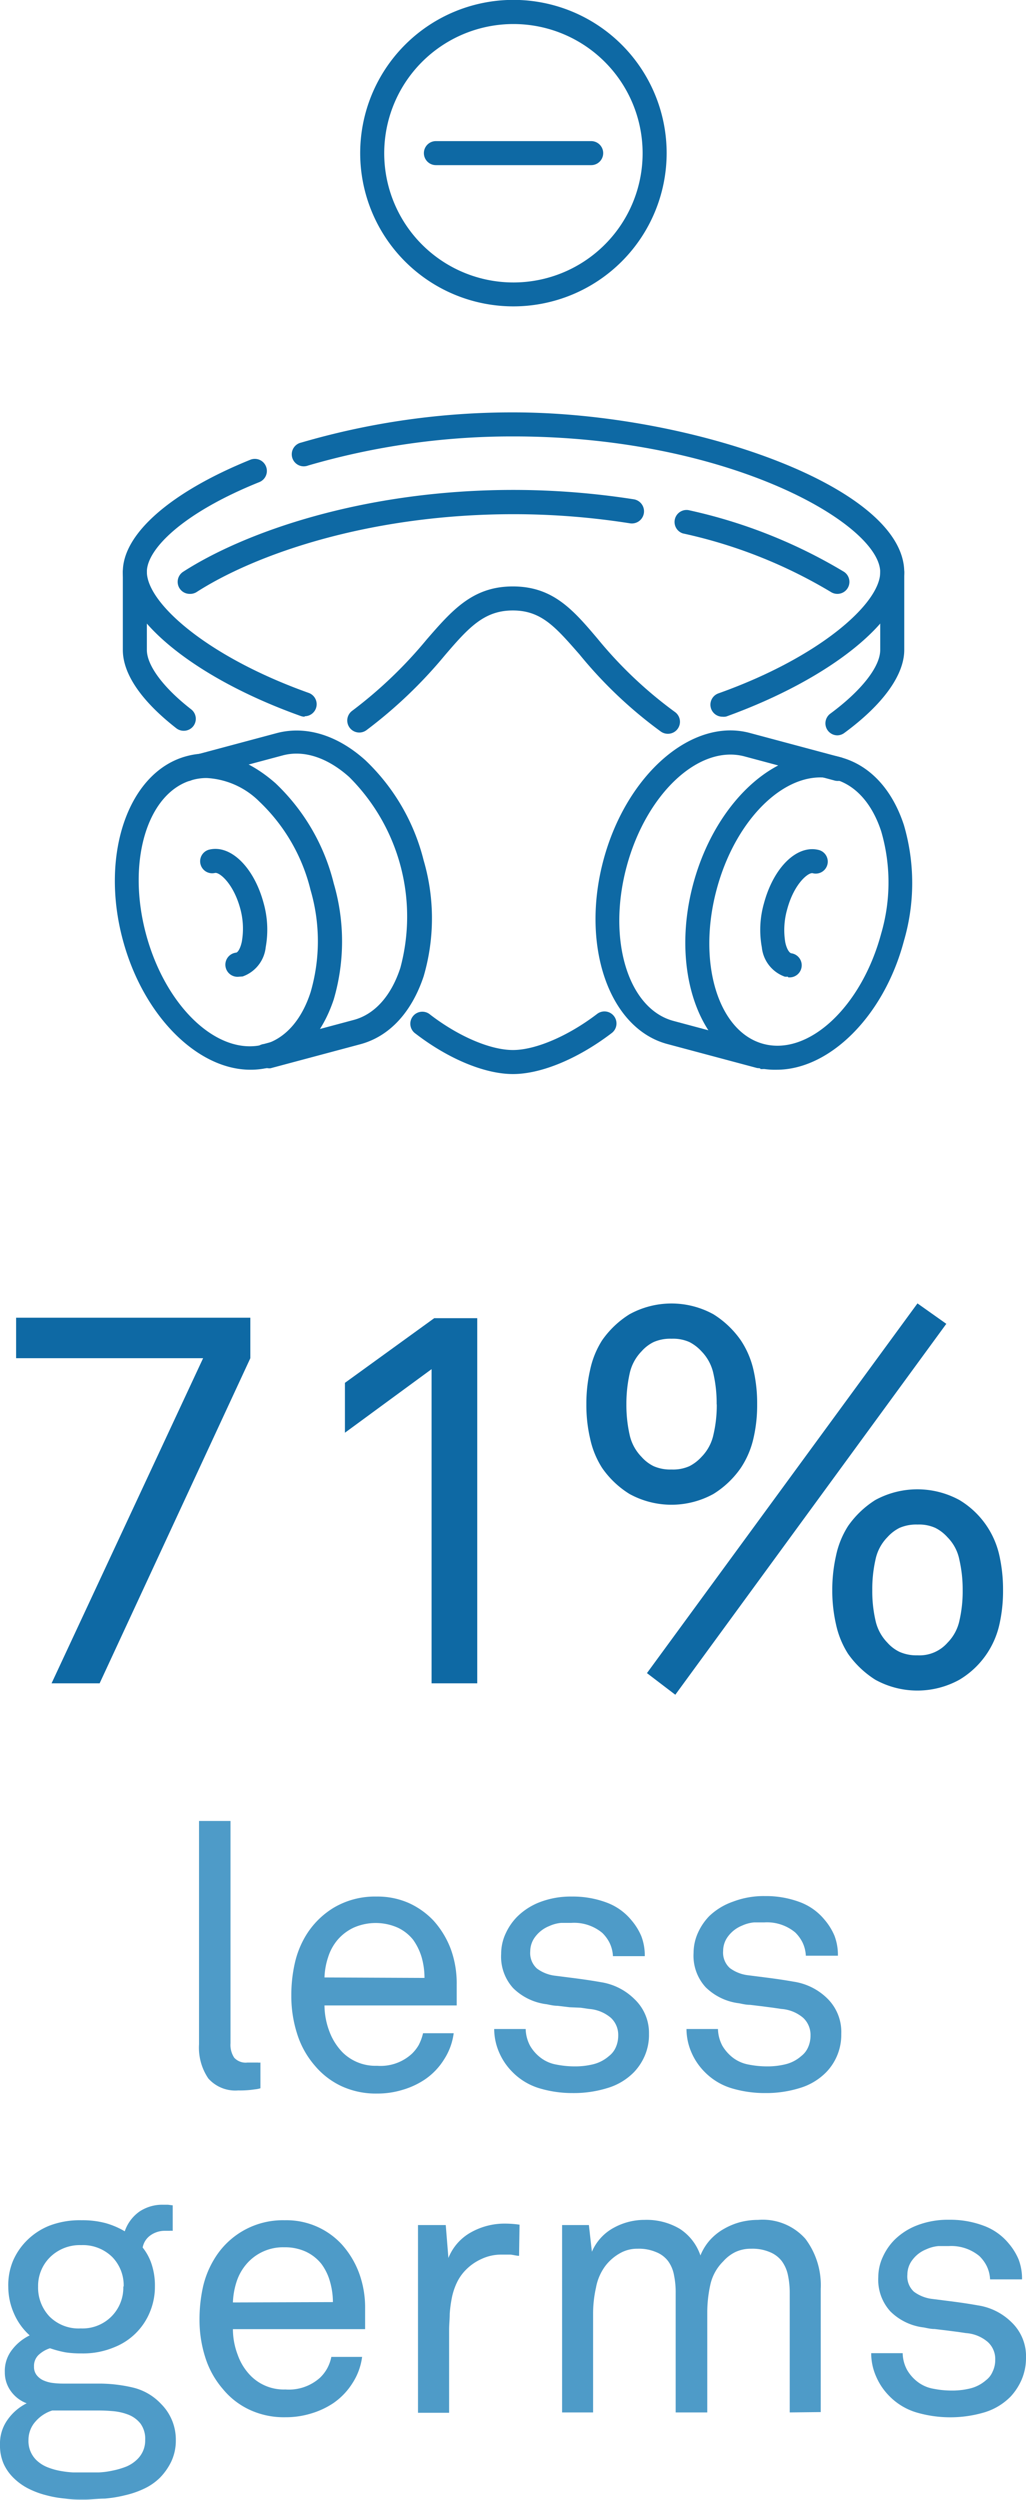
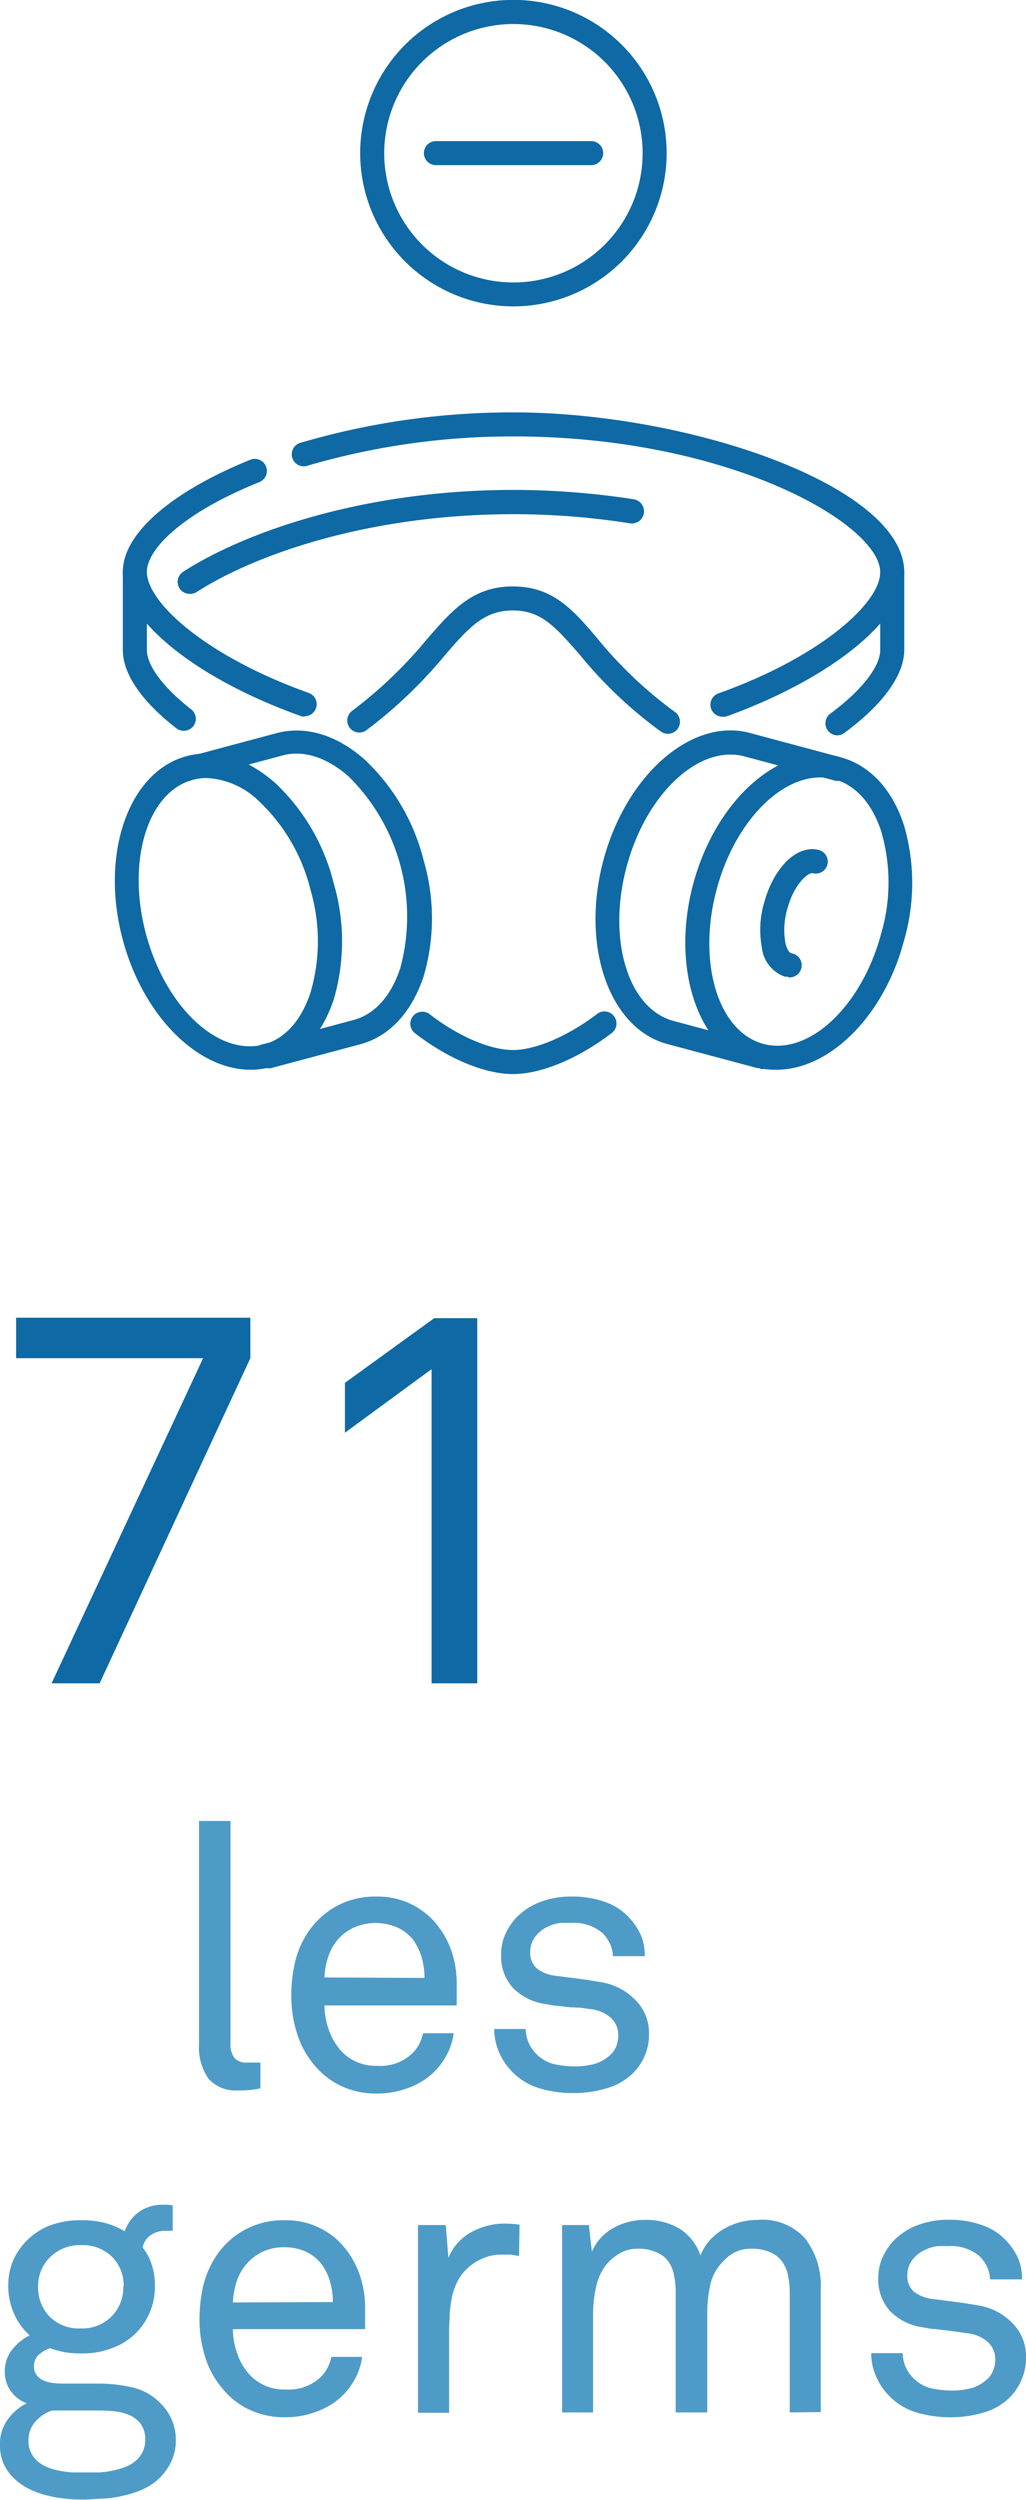
<svg xmlns="http://www.w3.org/2000/svg" viewBox="0 0 85.37 207.98">
  <defs>
    <style>.cls-1{fill:#0e69a4;}.cls-2{fill:#4e9bc8;}</style>
  </defs>
  <title>Asset 4</title>
  <g id="Layer_2" data-name="Layer 2">
    <g id="Layer_1-2" data-name="Layer 1">
      <path class="cls-1" d="M8.29,140.05h-4L16.9,113H1.34v-3.37H20.83V113Z" />
      <path class="cls-1" d="M35.91,140.05V113.91L28.7,119.2v-4.15l7.43-5.38h3.58v30.38Z" />
-       <path class="cls-1" d="M63,116.84a12.12,12.12,0,0,1-.31,2.84,7.39,7.39,0,0,1-1.05,2.45,7.7,7.7,0,0,1-2.27,2.16,7.24,7.24,0,0,1-7,0,7.7,7.7,0,0,1-2.27-2.16,7.39,7.39,0,0,1-1-2.45,12.12,12.12,0,0,1-.31-2.84,12.41,12.41,0,0,1,.31-2.86,7.41,7.41,0,0,1,1-2.47,7.82,7.82,0,0,1,2.27-2.16,7.24,7.24,0,0,1,7,0,7.82,7.82,0,0,1,2.27,2.16A7.41,7.41,0,0,1,62.7,114,12.41,12.41,0,0,1,63,116.84Zm-3.37,0a11.05,11.05,0,0,0-.26-2.51,3.79,3.79,0,0,0-1-1.9,3.57,3.57,0,0,0-1-.77,3.33,3.33,0,0,0-1.49-.28,3.43,3.43,0,0,0-1.5.28,3.27,3.27,0,0,0-1,.77,3.8,3.8,0,0,0-1,1.9,11.65,11.65,0,0,0-.26,2.51,11.27,11.27,0,0,0,.26,2.49,3.78,3.78,0,0,0,1,1.88,3.27,3.27,0,0,0,1,.77,3.43,3.43,0,0,0,1.5.28,3.33,3.33,0,0,0,1.49-.28,3.57,3.57,0,0,0,1-.77,3.77,3.77,0,0,0,1-1.88A10.7,10.7,0,0,0,59.64,116.84ZM56.19,141l-2.36-1.8,22.51-30.76,2.4,1.7Zm27.27-8.7a12.69,12.69,0,0,1-.3,2.84,7.17,7.17,0,0,1-3.33,4.61,7.24,7.24,0,0,1-7,0,8,8,0,0,1-2.27-2.16,7.48,7.48,0,0,1-1-2.45,12.67,12.67,0,0,1-.31-2.84,13,13,0,0,1,.31-2.86,7.41,7.41,0,0,1,1-2.47,7.86,7.86,0,0,1,2.27-2.17,7.31,7.31,0,0,1,7,0,7.19,7.19,0,0,1,3.33,4.64A13,13,0,0,1,83.46,132.27Zm-3.36,0a11,11,0,0,0-.27-2.51,3.67,3.67,0,0,0-1-1.9,3.43,3.43,0,0,0-1-.77,3.28,3.28,0,0,0-1.48-.28,3.48,3.48,0,0,0-1.51.28,3.39,3.39,0,0,0-1,.77,3.75,3.75,0,0,0-1,1.9,11.05,11.05,0,0,0-.26,2.51,10.82,10.82,0,0,0,.26,2.49,3.81,3.81,0,0,0,1,1.88,3.21,3.21,0,0,0,1,.76,3.47,3.47,0,0,0,1.51.29,3.1,3.1,0,0,0,2.49-1.05,3.73,3.73,0,0,0,1-1.88A10.8,10.8,0,0,0,80.1,132.27Z" />
      <path class="cls-2" d="M21.67,173.74a2.2,2.2,0,0,1-.46.09,7.89,7.89,0,0,1-1.39.09,3,3,0,0,1-2.49-1,4.57,4.57,0,0,1-.77-2.84V151.5h2.62V170a1.93,1.93,0,0,0,.31,1.2,1.29,1.29,0,0,0,1.1.4h.87a.66.66,0,0,0,.21,0Z" />
      <path class="cls-2" d="M38,165.11V166c0,.28,0,.56,0,.85H27a6.18,6.18,0,0,0,.4,2.14,5,5,0,0,0,1.11,1.77,3.89,3.89,0,0,0,2.87,1.11,3.84,3.84,0,0,0,2.89-1,3.36,3.36,0,0,0,.56-.71,4.12,4.12,0,0,0,.37-1h2.55a5.23,5.23,0,0,1-.8,2.18,5.55,5.55,0,0,1-1.6,1.67,6.68,6.68,0,0,1-1.85.86,7.11,7.11,0,0,1-2.12.31,6.82,6.82,0,0,1-3-.63,6.5,6.5,0,0,1-2.2-1.71,7.41,7.41,0,0,1-1.46-2.64,10.23,10.23,0,0,1-.48-3.15,12,12,0,0,1,.28-2.67,7.72,7.72,0,0,1,.92-2.33,6.89,6.89,0,0,1,2.34-2.34,6.73,6.73,0,0,1,3.55-.92,6.43,6.43,0,0,1,2.69.54,6.55,6.55,0,0,1,2.05,1.46,7.44,7.44,0,0,1,1.45,2.4A8.3,8.3,0,0,1,38,165.11Zm-2.68-.55a6.23,6.23,0,0,0-.24-1.73,4.9,4.9,0,0,0-.71-1.45,3.59,3.59,0,0,0-1.27-1,4.54,4.54,0,0,0-3.68,0,4,4,0,0,0-1.32,1,4.16,4.16,0,0,0-.8,1.46,5.93,5.93,0,0,0-.3,1.68Z" />
      <path class="cls-2" d="M54,169.21a4.41,4.41,0,0,1-.34,1.8,4.63,4.63,0,0,1-.89,1.37,5.13,5.13,0,0,1-2.22,1.34,9.44,9.44,0,0,1-2.87.42,9.56,9.56,0,0,1-2.77-.39,5.27,5.27,0,0,1-2.28-1.37,5.21,5.21,0,0,1-1.11-1.65,4.93,4.93,0,0,1-.4-1.92h2.62a3.12,3.12,0,0,0,.37,1.4,3.38,3.38,0,0,0,.89,1,3,3,0,0,0,1.3.56,7.81,7.81,0,0,0,1.51.15,6.27,6.27,0,0,0,1.52-.17,3.13,3.13,0,0,0,1.34-.69,1.85,1.85,0,0,0,.56-.71,2.38,2.38,0,0,0,.21-1,1.94,1.94,0,0,0-.61-1.47,3.15,3.15,0,0,0-1.82-.74l-.68-.1L47.4,167l-1-.12c-.34,0-.65-.08-.91-.13a4.78,4.78,0,0,1-2.79-1.34,3.88,3.88,0,0,1-1-2.85,4,4,0,0,1,.38-1.71,4.85,4.85,0,0,1,.91-1.34,5.44,5.44,0,0,1,1.94-1.26,7.15,7.15,0,0,1,2.65-.46,8,8,0,0,1,2.87.49,4.84,4.84,0,0,1,2.09,1.48,5.09,5.09,0,0,1,.82,1.32,4.49,4.49,0,0,1,.29,1.67H51a2.82,2.82,0,0,0-.29-1.13,3.1,3.1,0,0,0-.6-.81,3.67,3.67,0,0,0-2.56-.83c-.31,0-.59,0-.86,0a3.07,3.07,0,0,0-1,.27,2.71,2.71,0,0,0-1.15.88,2,2,0,0,0-.42,1.22,1.73,1.73,0,0,0,.56,1.43,3.15,3.15,0,0,0,1.54.6l1.57.2c.61.08,1.34.18,2.19.33a5.07,5.07,0,0,1,2.81,1.41A3.87,3.87,0,0,1,54,169.21Z" />
-       <path class="cls-2" d="M70,169.21a4.48,4.48,0,0,1-1.23,3.17,5.13,5.13,0,0,1-2.22,1.34,9.42,9.42,0,0,1-2.86.42,9.63,9.63,0,0,1-2.78-.39,5.27,5.27,0,0,1-2.28-1.37,5.21,5.21,0,0,1-1.11-1.65,4.93,4.93,0,0,1-.4-1.92h2.62a3.12,3.12,0,0,0,.37,1.4,3.53,3.53,0,0,0,.89,1,3.08,3.08,0,0,0,1.3.56,7.89,7.89,0,0,0,1.51.15,6.27,6.27,0,0,0,1.52-.17,3.07,3.07,0,0,0,1.34-.69,1.85,1.85,0,0,0,.56-.71,2.38,2.38,0,0,0,.21-1,1.94,1.94,0,0,0-.61-1.47,3.15,3.15,0,0,0-1.82-.74l-.68-.1-.92-.12-1-.12c-.34,0-.65-.08-.91-.13a4.78,4.78,0,0,1-2.79-1.34,3.88,3.88,0,0,1-1-2.85,4.09,4.09,0,0,1,.38-1.71,4.85,4.85,0,0,1,.91-1.34A5.44,5.44,0,0,1,61,158.21a7.15,7.15,0,0,1,2.65-.46,8,8,0,0,1,2.87.49,4.84,4.84,0,0,1,2.09,1.48,5.09,5.09,0,0,1,.82,1.32,4.49,4.49,0,0,1,.29,1.67H67.05a2.82,2.82,0,0,0-.29-1.13,3.1,3.1,0,0,0-.6-.81,3.67,3.67,0,0,0-2.56-.83c-.31,0-.59,0-.86,0a3.07,3.07,0,0,0-1,.27,2.71,2.71,0,0,0-1.15.88,2,2,0,0,0-.42,1.22,1.73,1.73,0,0,0,.56,1.43,3.15,3.15,0,0,0,1.54.6l1.57.2c.62.08,1.34.18,2.19.33a5.06,5.06,0,0,1,2.82,1.41A3.9,3.9,0,0,1,70,169.21Z" />
      <path class="cls-2" d="M14.63,203a4.11,4.11,0,0,1-.38,1.8,5.1,5.1,0,0,1-.94,1.34,4.72,4.72,0,0,1-1.31.91,7.66,7.66,0,0,1-1.59.55,10.64,10.64,0,0,1-1.69.28c-.58,0-1.14.08-1.7.08s-1,0-1.58-.08a9.11,9.11,0,0,1-1.59-.28,7.12,7.12,0,0,1-1.48-.55,4.94,4.94,0,0,1-1.26-.91A3.86,3.86,0,0,1,.31,205a3.78,3.78,0,0,1-.31-1.6,3.4,3.4,0,0,1,.65-2.11,4.28,4.28,0,0,1,1.57-1.34,2.86,2.86,0,0,1-1.31-1,2.65,2.65,0,0,1-.51-1.6A2.86,2.86,0,0,1,1,195.5a4.1,4.1,0,0,1,1.47-1.2,5.22,5.22,0,0,1-1.32-1.85,5.49,5.49,0,0,1-.46-2.19,5.24,5.24,0,0,1,.4-2.18,5.42,5.42,0,0,1,1.08-1.61,5.6,5.6,0,0,1,1.92-1.29,7.06,7.06,0,0,1,2.7-.46,7.46,7.46,0,0,1,2,.24,6.74,6.74,0,0,1,1.59.68A3.32,3.32,0,0,1,11.6,184a3.42,3.42,0,0,1,2-.57h.38l.39.05v2.12a1.27,1.27,0,0,0-.28,0h-.31a2.05,2.05,0,0,0-1.28.39,1.6,1.6,0,0,0-.63,1,4.39,4.39,0,0,1,.75,1.4,5.68,5.68,0,0,1,.27,1.83,5.45,5.45,0,0,1-.39,2.07,5.3,5.3,0,0,1-3,3,6.67,6.67,0,0,1-2.72.51,8.29,8.29,0,0,1-1.34-.09,9.18,9.18,0,0,1-1.28-.34,2.53,2.53,0,0,0-.91.52,1.26,1.26,0,0,0-.42,1,1.1,1.1,0,0,0,.24.74,1.5,1.5,0,0,0,.58.43,2.75,2.75,0,0,0,.76.2,6.78,6.78,0,0,0,.77.05H8.26a12.3,12.3,0,0,1,2.8.33A4.7,4.7,0,0,1,13.4,200,4.19,4.19,0,0,1,14.63,203Zm-2.55,0a2.14,2.14,0,0,0-.39-1.36,2.41,2.41,0,0,0-1-.74,4.7,4.7,0,0,0-1.33-.3A13.83,13.83,0,0,0,8,200.55H4.34a3.07,3.07,0,0,0-1.38.91A2.28,2.28,0,0,0,2.37,203,2.21,2.21,0,0,0,3,204.65a2.83,2.83,0,0,0,.88.59,5.41,5.41,0,0,0,1.06.32,8.36,8.36,0,0,0,1.12.14l1.1,0,1.08,0a6.72,6.72,0,0,0,1.17-.16,6.5,6.5,0,0,0,1.11-.33,2.88,2.88,0,0,0,.89-.59A2.17,2.17,0,0,0,12.08,203Zm-1.79-12.76a3.38,3.38,0,0,0-.94-2.45,3.48,3.48,0,0,0-2.6-1,3.52,3.52,0,0,0-2.58,1,3.36,3.36,0,0,0-1,2.45,3.49,3.49,0,0,0,.94,2.48,3.41,3.41,0,0,0,2.61,1,3.39,3.39,0,0,0,3.54-3.49Z" />
      <path class="cls-2" d="M30.38,192.08v.85c0,.28,0,.56,0,.85h-11a6,6,0,0,0,.4,2.14,4.69,4.69,0,0,0,1.11,1.77,3.87,3.87,0,0,0,2.86,1.11,3.87,3.87,0,0,0,2.9-1,3.31,3.31,0,0,0,.55-.71,3.41,3.41,0,0,0,.37-1h2.56a5.23,5.23,0,0,1-.8,2.18,5.68,5.68,0,0,1-1.6,1.67,6.81,6.81,0,0,1-1.85.86,7.17,7.17,0,0,1-2.13.31,6.75,6.75,0,0,1-3-.63,6.32,6.32,0,0,1-2.2-1.71,7.43,7.43,0,0,1-1.47-2.64,10.23,10.23,0,0,1-.48-3.15,12.57,12.57,0,0,1,.28-2.67,7.74,7.74,0,0,1,.93-2.33,6.64,6.64,0,0,1,5.88-3.26,6.26,6.26,0,0,1,4.74,2,7.44,7.44,0,0,1,1.45,2.4A8.31,8.31,0,0,1,30.38,192.08Zm-2.68-.55a6.24,6.24,0,0,0-.25-1.73,4.46,4.46,0,0,0-.71-1.45,3.64,3.64,0,0,0-1.26-1,4.14,4.14,0,0,0-1.82-.38,4,4,0,0,0-3.19,1.44,4.3,4.3,0,0,0-.8,1.47,6.29,6.29,0,0,0-.29,1.68Z" />
      <path class="cls-2" d="M43.19,187.68c-.22,0-.47-.08-.72-.1l-.73,0a3.82,3.82,0,0,0-1.67.36,4.28,4.28,0,0,0-1.28.88,3.87,3.87,0,0,0-.76,1.06,5.36,5.36,0,0,0-.43,1.28,10.41,10.41,0,0,0-.18,1.35c0,.45-.05.89-.05,1.3v6.93H34.78V185.12h2.31l.22,2.74a4.23,4.23,0,0,1,1.89-2.14A5.71,5.71,0,0,1,42,185a8.48,8.48,0,0,1,1.23.09Z" />
      <path class="cls-2" d="M65.71,200.71v-9.92a7,7,0,0,0-.15-1.51,3,3,0,0,0-.51-1.16,2.37,2.37,0,0,0-1-.75,3.66,3.66,0,0,0-1.54-.28,3,3,0,0,0-1.33.28,3.24,3.24,0,0,0-1,.77,3.9,3.9,0,0,0-1.07,1.92,10.67,10.67,0,0,0-.26,2.36v8.29H56.22v-9.92a7,7,0,0,0-.14-1.51,2.83,2.83,0,0,0-.49-1.16,2.31,2.31,0,0,0-1-.75,3.66,3.66,0,0,0-1.54-.28,2.88,2.88,0,0,0-1.49.39,4,4,0,0,0-1.16,1,4.3,4.3,0,0,0-.81,1.85,9.86,9.86,0,0,0-.24,2.09v8.29H46.77V185.12H49l.25,2.22a4.09,4.09,0,0,1,1.83-2,5.29,5.29,0,0,1,2.55-.65,5.4,5.4,0,0,1,2.94.75,4.25,4.25,0,0,1,1.71,2.21,4.4,4.4,0,0,1,.81-1.3,4.66,4.66,0,0,1,1.16-.92,5.64,5.64,0,0,1,1.37-.56,6,6,0,0,1,1.46-.18,4.75,4.75,0,0,1,3.93,1.57,6.4,6.4,0,0,1,1.28,4.16v10.26Z" />
      <path class="cls-2" d="M85.37,196.18A4.59,4.59,0,0,1,85,198a5,5,0,0,1-.89,1.37,5.13,5.13,0,0,1-2.22,1.34,10,10,0,0,1-5.64,0A5.27,5.27,0,0,1,74,199.35a5.21,5.21,0,0,1-1.11-1.65,4.76,4.76,0,0,1-.4-1.92h2.62a3,3,0,0,0,.37,1.4,3.37,3.37,0,0,0,.89,1,3,3,0,0,0,1.3.56,7.78,7.78,0,0,0,1.5.15,6.3,6.3,0,0,0,1.53-.17,3.13,3.13,0,0,0,1.34-.69,1.74,1.74,0,0,0,.55-.71,2.24,2.24,0,0,0,.22-1,1.91,1.91,0,0,0-.62-1.47,3.11,3.11,0,0,0-1.81-.74l-.68-.1-.93-.12-1-.12c-.34,0-.64-.08-.91-.13a4.72,4.72,0,0,1-2.78-1.34,3.9,3.9,0,0,1-1-2.85,4,4,0,0,1,.39-1.71,4.85,4.85,0,0,1,.91-1.34,5.44,5.44,0,0,1,1.94-1.26,7.12,7.12,0,0,1,2.65-.46,7.91,7.91,0,0,1,2.86.49,4.87,4.87,0,0,1,2.1,1.48,5.09,5.09,0,0,1,.82,1.32,4.49,4.49,0,0,1,.29,1.67H82.38a2.82,2.82,0,0,0-.29-1.13,3.1,3.1,0,0,0-.6-.81,3.67,3.67,0,0,0-2.56-.83c-.31,0-.6,0-.86,0a3.07,3.07,0,0,0-1,.27,2.65,2.65,0,0,0-1.15.88,2,2,0,0,0-.42,1.22,1.72,1.72,0,0,0,.55,1.43,3.19,3.19,0,0,0,1.54.6l1.58.2c.61.08,1.34.18,2.18.33a5.06,5.06,0,0,1,2.82,1.41A3.91,3.91,0,0,1,85.37,196.18Z" />
      <path class="cls-1" d="M49.19,13.74H36.27a1,1,0,0,1,0-2H49.19a1,1,0,0,1,0,2Z" />
      <path class="cls-1" d="M42.73,25.49A12.75,12.75,0,1,1,55.47,12.74,12.76,12.76,0,0,1,42.73,25.49ZM42.73,2A10.75,10.75,0,1,0,53.47,12.74,10.75,10.75,0,0,0,42.73,2Z" />
      <path class="cls-1" d="M20.83,89c-4.38,0-8.91-4.46-10.61-10.8-1.92-7.13.47-14,5.31-15.29,2.42-.65,5,.15,7.39,2.25a17.13,17.13,0,0,1,4.85,8.34,17.17,17.17,0,0,1,0,9.65c-1,3-2.85,5-5.28,5.64A6.39,6.39,0,0,1,20.83,89ZM17.19,64.73a4.35,4.35,0,0,0-1.14.15c-3.78,1-5.53,6.77-3.9,12.84s6,10.18,9.8,9.18c1.75-.47,3.13-2,3.89-4.34a15.17,15.17,0,0,0,0-8.51h0a15.08,15.08,0,0,0-4.26-7.36A6.7,6.7,0,0,0,17.19,64.73Z" />
      <path class="cls-1" d="M22.2,88.86a1,1,0,0,1-.25-2l7.47-2c1.75-.46,3.13-2,3.89-4.33a16.39,16.39,0,0,0-4.25-15.88c-1.82-1.63-3.79-2.27-5.54-1.8l-7.47,2A1,1,0,1,1,15.53,63L23,61c2.42-.65,5.05.14,7.39,2.24a17.24,17.24,0,0,1,4.86,8.34,17.17,17.17,0,0,1,0,9.65c-1,3-2.85,5-5.27,5.65l-7.48,2A1.09,1.09,0,0,1,22.2,88.86Z" />
-       <path class="cls-1" d="M19.89,81.26a1,1,0,0,1-.26-2c.15,0,.37-.34.49-.91A6.28,6.28,0,0,0,20,75.63c-.58-2.17-1.78-3.1-2.12-3a1,1,0,0,1-.52-1.93c1.79-.48,3.76,1.42,4.57,4.42a8.19,8.19,0,0,1,.18,3.68,2.9,2.9,0,0,1-1.92,2.44Z" />
      <path class="cls-1" d="M64.63,89A6.39,6.39,0,0,1,63,88.83c-4.84-1.3-7.23-8.16-5.32-15.29h0C59.6,66.4,65.09,61.65,69.93,63c2.43.65,4.3,2.65,5.28,5.64a17.17,17.17,0,0,1,0,9.65C73.54,84.58,69,89,64.63,89Zm-5-15c-1.63,6.07.12,11.84,3.89,12.85s8.17-3.1,9.8-9.18a15.17,15.17,0,0,0,0-8.51c-.76-2.32-2.15-3.86-3.9-4.33-3.78-1-8.17,3.1-9.79,9.17Z" />
      <path class="cls-1" d="M63.26,88.86a1.09,1.09,0,0,1-.26,0l-7.48-2c-4.84-1.3-7.22-8.16-5.31-15.3S57.62,59.64,62.46,61l7.47,2a1,1,0,1,1-.52,1.93l-7.47-2c-3.78-1-8.17,3.1-9.8,9.17s.12,11.83,3.9,12.84l7.47,2a1,1,0,0,1-.25,2Z" />
      <path class="cls-1" d="M65.57,81.26l-.26,0a2.9,2.9,0,0,1-1.92-2.44,8.05,8.05,0,0,1,.18-3.68c.81-3,2.76-4.89,4.57-4.42a1,1,0,0,1,.7,1.23,1,1,0,0,1-1.22.7c-.34-.09-1.54.84-2.12,3a6.28,6.28,0,0,0-.16,2.75c.12.57.34.87.49.91a1,1,0,0,1-.26,2Z" />
      <path class="cls-1" d="M42.68,89.36c-2.34,0-5.37-1.26-8.1-3.36a1,1,0,1,1,1.22-1.58c2.36,1.81,5,2.94,6.88,2.94s4.59-1.16,7-3a1,1,0,0,1,1.4.17,1,1,0,0,1-.17,1.41C48.12,88.07,45.05,89.36,42.68,89.36Z" />
      <path class="cls-1" d="M55.56,61.05a1,1,0,0,1-.58-.19,36.37,36.37,0,0,1-6.76-6.41c-2-2.28-3.17-3.66-5.55-3.66S39,52.2,37,54.54a38.42,38.42,0,0,1-6.51,6.21,1,1,0,0,1-1.19-1.61,36.48,36.48,0,0,0,6.19-5.92c2.15-2.48,3.86-4.43,7.18-4.43s5,1.92,7.06,4.36a34.88,34.88,0,0,0,6.42,6.08,1,1,0,0,1-.59,1.82Z" />
      <path class="cls-1" d="M60.11,59.63a1,1,0,0,1-.34-1.94c8.43-3,13.47-7.49,13.47-10.08,0-4-12.58-11.3-30.51-11.3a60.64,60.64,0,0,0-17.09,2.42,1,1,0,1,1-.57-1.91,62.45,62.45,0,0,1,17.66-2.51c14.63,0,32.51,6.14,32.51,13.3,0,3.93-6.09,8.85-14.8,12A1,1,0,0,1,60.11,59.63Z" />
      <path class="cls-1" d="M25.35,59.63a1,1,0,0,1-.33-.06c-8.71-3.11-14.8-8-14.8-12,0-3.16,4-6.64,10.61-9.32a1,1,0,0,1,1.3.55,1,1,0,0,1-.55,1.31c-6.46,2.6-9.36,5.62-9.36,7.46,0,2.59,5,7.06,13.47,10.08a1,1,0,0,1-.34,1.94Z" />
      <path class="cls-1" d="M69.67,61.18a1,1,0,0,1-.59-1.8c2.6-1.92,4.16-3.91,4.16-5.31V47.61a1,1,0,0,1,2,0v6.46c0,2.09-1.77,4.55-5,6.92A1,1,0,0,1,69.67,61.18Z" />
      <path class="cls-1" d="M15.29,60.8a1,1,0,0,1-.62-.21c-2.91-2.27-4.45-4.52-4.45-6.52V47.61a1,1,0,0,1,2,0v6.46c0,1.3,1.38,3.15,3.68,4.94a1,1,0,0,1,.18,1.41A1,1,0,0,1,15.29,60.8Z" />
-       <path class="cls-1" d="M69.67,49.41a1,1,0,0,1-.54-.16,40.72,40.72,0,0,0-12.31-4.87,1,1,0,0,1,.46-1.94,42.75,42.75,0,0,1,12.94,5.13,1,1,0,0,1-.55,1.84Z" />
      <path class="cls-1" d="M15.79,49.41a1,1,0,0,1-.55-1.84c5.1-3.29,15-6.81,27.49-6.81a65.13,65.13,0,0,1,10,.78,1,1,0,1,1-.31,2,62.36,62.36,0,0,0-9.68-.76c-12.06,0-21.54,3.36-26.4,6.49A1,1,0,0,1,15.79,49.41Z" />
    </g>
  </g>
</svg>